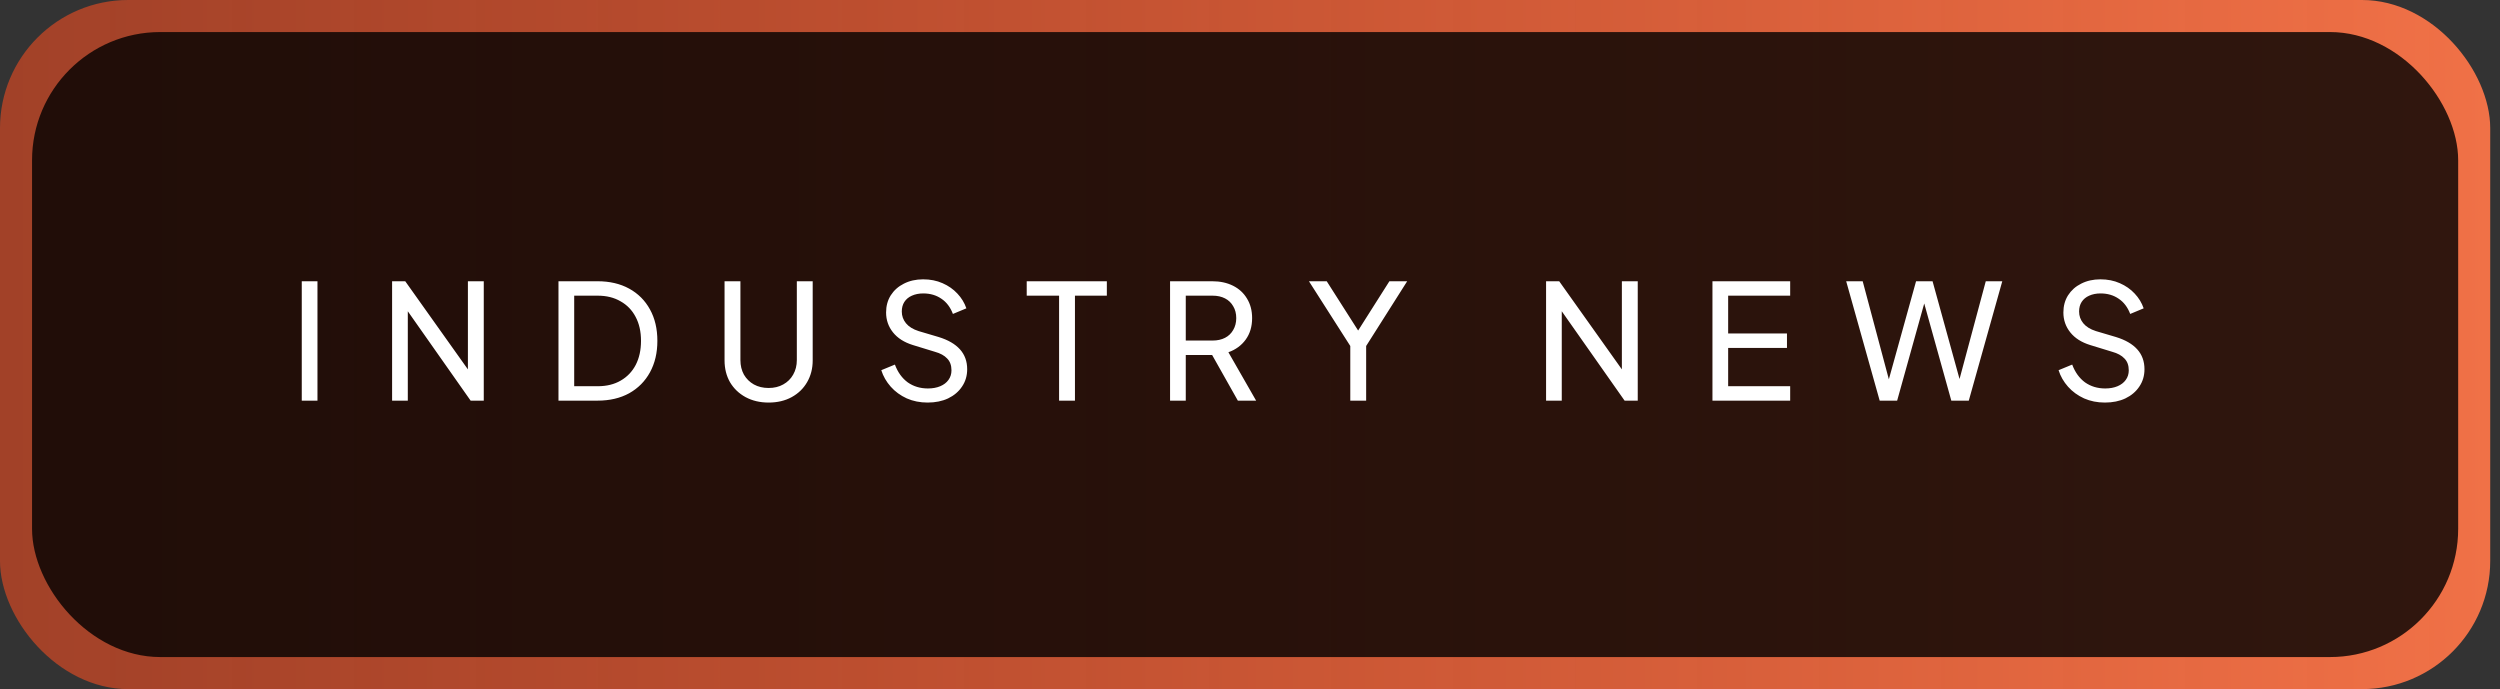
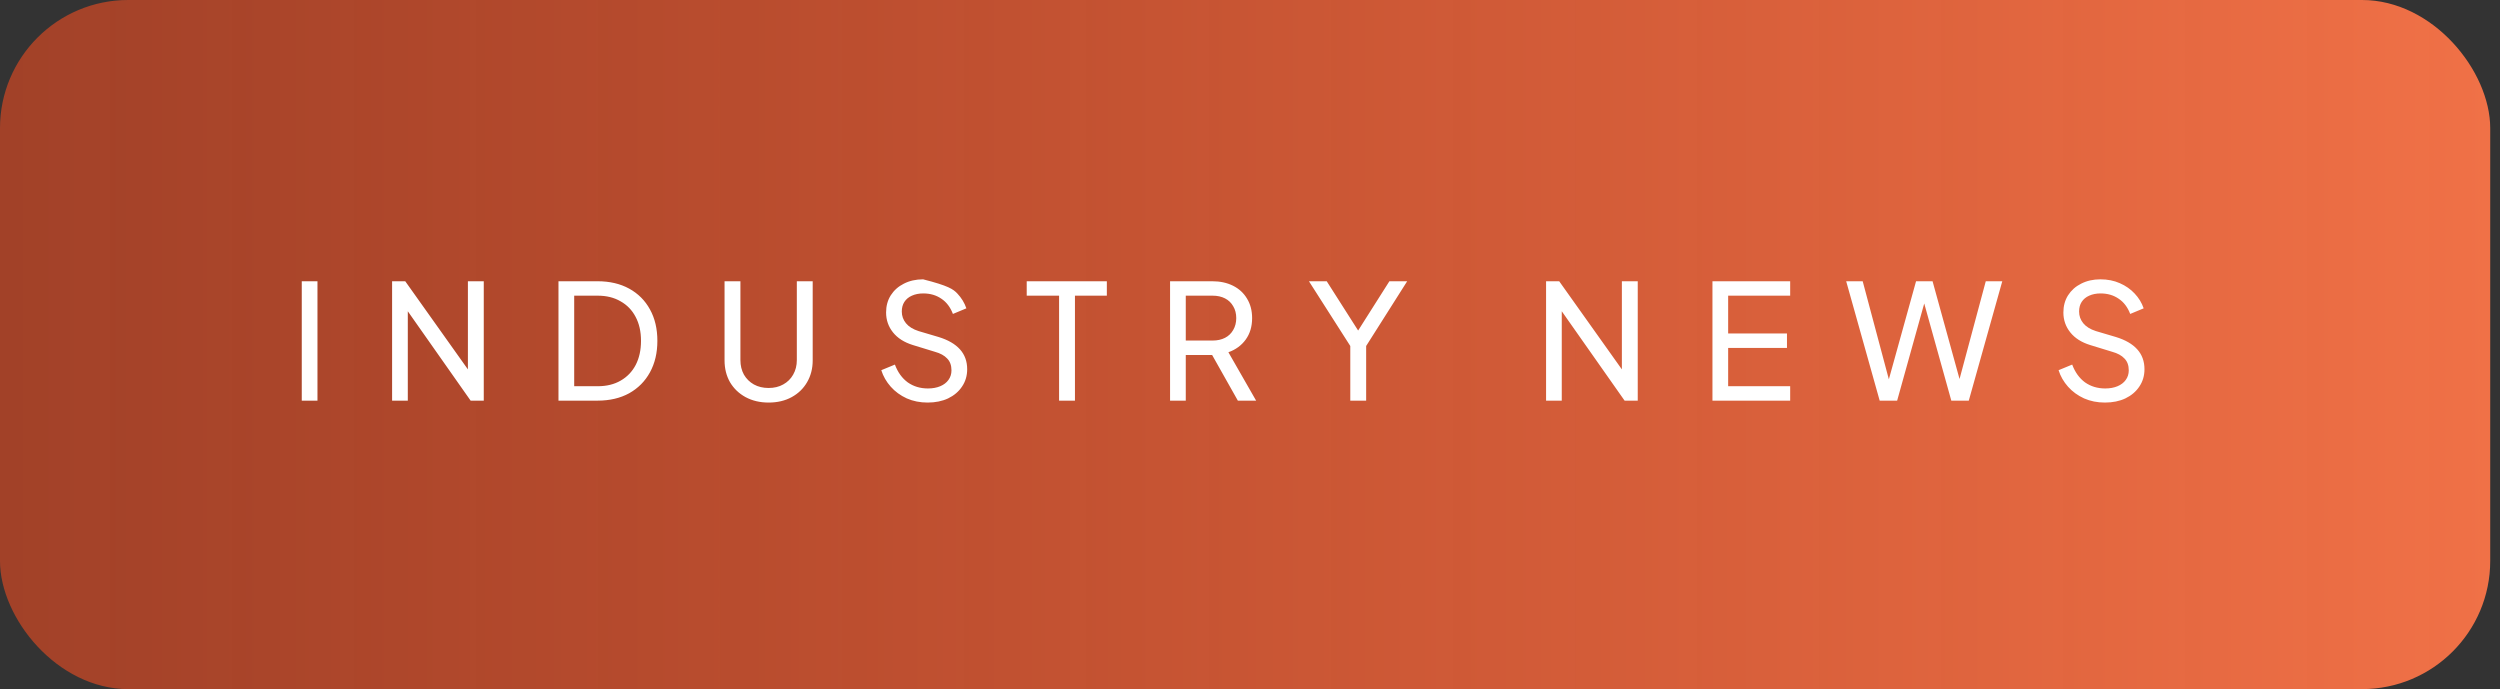
<svg xmlns="http://www.w3.org/2000/svg" width="156" height="43" viewBox="0 0 156 43" fill="none">
  <rect x="0" y="0" width="156" height="43" fill="#333333" stroke="none" />
  <rect width="155.39" height="43" rx="8" fill="url(#paint0_linear_2_2206)" />
-   <rect x="2" y="2" width="151.39" height="39" rx="8" fill="black" fill-opacity="0.8" />
-   <path d="M18.83 25V17.55H19.81V25H18.83ZM24.467 25V17.55H25.287L29.567 23.57L29.197 23.61V17.55H30.187V25H29.367L25.107 18.94L25.447 18.9V25H24.467ZM34.849 25V17.55H37.289C38.043 17.55 38.7 17.703 39.26 18.01C39.819 18.317 40.253 18.75 40.559 19.31C40.866 19.863 41.02 20.517 41.02 21.27C41.02 22.017 40.866 22.67 40.559 23.23C40.253 23.79 39.819 24.227 39.26 24.54C38.7 24.847 38.043 25 37.289 25H34.849ZM35.83 24.1H37.3C37.853 24.1 38.33 23.983 38.73 23.75C39.136 23.517 39.45 23.19 39.669 22.77C39.889 22.343 39.999 21.843 39.999 21.27C39.999 20.69 39.886 20.19 39.66 19.77C39.44 19.35 39.126 19.027 38.719 18.8C38.319 18.567 37.846 18.45 37.3 18.45H35.83V24.1ZM47.962 25.12C47.422 25.12 46.942 25.007 46.522 24.78C46.108 24.553 45.785 24.243 45.552 23.85C45.325 23.45 45.212 22.997 45.212 22.49V17.55H46.202V22.47C46.202 22.81 46.275 23.113 46.422 23.38C46.575 23.64 46.782 23.843 47.042 23.99C47.308 24.137 47.615 24.21 47.962 24.21C48.308 24.21 48.612 24.137 48.872 23.99C49.138 23.843 49.345 23.64 49.492 23.38C49.645 23.113 49.722 22.81 49.722 22.47V17.55H50.712V22.49C50.712 22.997 50.595 23.45 50.362 23.85C50.135 24.243 49.815 24.553 49.402 24.78C48.988 25.007 48.508 25.12 47.962 25.12ZM57.882 25.12C57.409 25.12 56.975 25.033 56.582 24.86C56.189 24.68 55.855 24.437 55.582 24.13C55.309 23.823 55.112 23.48 54.992 23.1L55.842 22.75C56.022 23.23 56.289 23.6 56.642 23.86C57.002 24.113 57.422 24.24 57.902 24.24C58.196 24.24 58.452 24.193 58.672 24.1C58.892 24.007 59.062 23.877 59.182 23.71C59.309 23.537 59.372 23.337 59.372 23.11C59.372 22.797 59.282 22.55 59.102 22.37C58.929 22.183 58.672 22.043 58.332 21.95L56.962 21.53C56.422 21.363 56.009 21.1 55.722 20.74C55.435 20.38 55.292 19.967 55.292 19.5C55.292 19.093 55.389 18.737 55.582 18.43C55.782 18.117 56.056 17.873 56.402 17.7C56.755 17.52 57.156 17.43 57.602 17.43C58.049 17.43 58.452 17.51 58.812 17.67C59.179 17.83 59.489 18.047 59.742 18.32C59.995 18.587 60.182 18.893 60.302 19.24L59.462 19.59C59.302 19.17 59.062 18.853 58.742 18.64C58.422 18.42 58.045 18.31 57.612 18.31C57.346 18.31 57.109 18.357 56.902 18.45C56.702 18.537 56.545 18.667 56.432 18.84C56.325 19.007 56.272 19.207 56.272 19.44C56.272 19.713 56.359 19.957 56.532 20.17C56.706 20.383 56.969 20.547 57.322 20.66L58.572 21.03C59.159 21.21 59.602 21.467 59.902 21.8C60.202 22.133 60.352 22.547 60.352 23.04C60.352 23.447 60.245 23.807 60.032 24.12C59.825 24.433 59.535 24.68 59.162 24.86C58.795 25.033 58.369 25.12 57.882 25.12ZM66.087 25V18.45H64.067V17.55H69.067V18.45H67.077V25H66.087ZM73.012 25V17.55H75.642C76.135 17.55 76.568 17.643 76.942 17.83C77.315 18.017 77.605 18.283 77.812 18.63C78.025 18.977 78.132 19.383 78.132 19.85C78.132 20.377 77.998 20.823 77.732 21.19C77.465 21.557 77.105 21.82 76.652 21.98L78.382 25H77.242L75.422 21.77L76.072 22.15H73.992V25H73.012ZM73.992 21.25H75.672C75.965 21.25 76.222 21.193 76.442 21.08C76.662 20.967 76.832 20.803 76.952 20.59C77.078 20.377 77.142 20.13 77.142 19.85C77.142 19.563 77.078 19.317 76.952 19.11C76.832 18.897 76.662 18.733 76.442 18.62C76.222 18.507 75.965 18.45 75.672 18.45H73.992V21.25ZM84.258 25V21.59L81.678 17.55H82.788L84.948 20.94H84.548L86.698 17.55H87.808L85.248 21.59V25H84.258ZM96.475 25V17.55H97.294L101.575 23.57L101.205 23.61V17.55H102.195V25H101.375L97.115 18.94L97.454 18.9V25H96.475ZM106.857 25V17.55H111.707V18.45H107.837V20.81H111.507V21.71H107.837V24.1H111.707V25H106.857ZM117.292 25L115.202 17.55H116.232L117.982 24.11H117.742L119.562 17.55H120.592L122.402 24.11H122.152L123.912 17.55H124.942L122.852 25H121.762L119.942 18.47H120.202L118.382 25H117.292ZM131.345 25.12C130.872 25.12 130.438 25.033 130.045 24.86C129.652 24.68 129.318 24.437 129.045 24.13C128.772 23.823 128.575 23.48 128.455 23.1L129.305 22.75C129.485 23.23 129.752 23.6 130.105 23.86C130.465 24.113 130.885 24.24 131.365 24.24C131.658 24.24 131.915 24.193 132.135 24.1C132.355 24.007 132.525 23.877 132.645 23.71C132.772 23.537 132.835 23.337 132.835 23.11C132.835 22.797 132.745 22.55 132.565 22.37C132.392 22.183 132.135 22.043 131.795 21.95L130.425 21.53C129.885 21.363 129.472 21.1 129.185 20.74C128.898 20.38 128.755 19.967 128.755 19.5C128.755 19.093 128.852 18.737 129.045 18.43C129.245 18.117 129.518 17.873 129.865 17.7C130.218 17.52 130.618 17.43 131.065 17.43C131.512 17.43 131.915 17.51 132.275 17.67C132.642 17.83 132.952 18.047 133.205 18.32C133.458 18.587 133.645 18.893 133.765 19.24L132.925 19.59C132.765 19.17 132.525 18.853 132.205 18.64C131.885 18.42 131.508 18.31 131.075 18.31C130.808 18.31 130.572 18.357 130.365 18.45C130.165 18.537 130.008 18.667 129.895 18.84C129.788 19.007 129.735 19.207 129.735 19.44C129.735 19.713 129.822 19.957 129.995 20.17C130.168 20.383 130.432 20.547 130.785 20.66L132.035 21.03C132.622 21.21 133.065 21.467 133.365 21.8C133.665 22.133 133.815 22.547 133.815 23.04C133.815 23.447 133.708 23.807 133.495 24.12C133.288 24.433 132.998 24.68 132.625 24.86C132.258 25.033 131.832 25.12 131.345 25.12Z" fill="white" />
+   <path d="M18.83 25V17.55H19.81V25H18.83ZM24.467 25V17.55H25.287L29.567 23.57L29.197 23.61V17.55H30.187V25H29.367L25.107 18.94L25.447 18.9V25H24.467ZM34.849 25V17.55H37.289C38.043 17.55 38.7 17.703 39.26 18.01C39.819 18.317 40.253 18.75 40.559 19.31C40.866 19.863 41.02 20.517 41.02 21.27C41.02 22.017 40.866 22.67 40.559 23.23C40.253 23.79 39.819 24.227 39.26 24.54C38.7 24.847 38.043 25 37.289 25H34.849ZM35.83 24.1H37.3C37.853 24.1 38.33 23.983 38.73 23.75C39.136 23.517 39.45 23.19 39.669 22.77C39.889 22.343 39.999 21.843 39.999 21.27C39.999 20.69 39.886 20.19 39.66 19.77C39.44 19.35 39.126 19.027 38.719 18.8C38.319 18.567 37.846 18.45 37.3 18.45H35.83V24.1ZM47.962 25.12C47.422 25.12 46.942 25.007 46.522 24.78C46.108 24.553 45.785 24.243 45.552 23.85C45.325 23.45 45.212 22.997 45.212 22.49V17.55H46.202V22.47C46.202 22.81 46.275 23.113 46.422 23.38C46.575 23.64 46.782 23.843 47.042 23.99C47.308 24.137 47.615 24.21 47.962 24.21C48.308 24.21 48.612 24.137 48.872 23.99C49.138 23.843 49.345 23.64 49.492 23.38C49.645 23.113 49.722 22.81 49.722 22.47V17.55H50.712V22.49C50.712 22.997 50.595 23.45 50.362 23.85C50.135 24.243 49.815 24.553 49.402 24.78C48.988 25.007 48.508 25.12 47.962 25.12ZM57.882 25.12C57.409 25.12 56.975 25.033 56.582 24.86C56.189 24.68 55.855 24.437 55.582 24.13C55.309 23.823 55.112 23.48 54.992 23.1L55.842 22.75C56.022 23.23 56.289 23.6 56.642 23.86C57.002 24.113 57.422 24.24 57.902 24.24C58.196 24.24 58.452 24.193 58.672 24.1C58.892 24.007 59.062 23.877 59.182 23.71C59.309 23.537 59.372 23.337 59.372 23.11C59.372 22.797 59.282 22.55 59.102 22.37C58.929 22.183 58.672 22.043 58.332 21.95L56.962 21.53C56.422 21.363 56.009 21.1 55.722 20.74C55.435 20.38 55.292 19.967 55.292 19.5C55.292 19.093 55.389 18.737 55.582 18.43C55.782 18.117 56.056 17.873 56.402 17.7C56.755 17.52 57.156 17.43 57.602 17.43C59.179 17.83 59.489 18.047 59.742 18.32C59.995 18.587 60.182 18.893 60.302 19.24L59.462 19.59C59.302 19.17 59.062 18.853 58.742 18.64C58.422 18.42 58.045 18.31 57.612 18.31C57.346 18.31 57.109 18.357 56.902 18.45C56.702 18.537 56.545 18.667 56.432 18.84C56.325 19.007 56.272 19.207 56.272 19.44C56.272 19.713 56.359 19.957 56.532 20.17C56.706 20.383 56.969 20.547 57.322 20.66L58.572 21.03C59.159 21.21 59.602 21.467 59.902 21.8C60.202 22.133 60.352 22.547 60.352 23.04C60.352 23.447 60.245 23.807 60.032 24.12C59.825 24.433 59.535 24.68 59.162 24.86C58.795 25.033 58.369 25.12 57.882 25.12ZM66.087 25V18.45H64.067V17.55H69.067V18.45H67.077V25H66.087ZM73.012 25V17.55H75.642C76.135 17.55 76.568 17.643 76.942 17.83C77.315 18.017 77.605 18.283 77.812 18.63C78.025 18.977 78.132 19.383 78.132 19.85C78.132 20.377 77.998 20.823 77.732 21.19C77.465 21.557 77.105 21.82 76.652 21.98L78.382 25H77.242L75.422 21.77L76.072 22.15H73.992V25H73.012ZM73.992 21.25H75.672C75.965 21.25 76.222 21.193 76.442 21.08C76.662 20.967 76.832 20.803 76.952 20.59C77.078 20.377 77.142 20.13 77.142 19.85C77.142 19.563 77.078 19.317 76.952 19.11C76.832 18.897 76.662 18.733 76.442 18.62C76.222 18.507 75.965 18.45 75.672 18.45H73.992V21.25ZM84.258 25V21.59L81.678 17.55H82.788L84.948 20.94H84.548L86.698 17.55H87.808L85.248 21.59V25H84.258ZM96.475 25V17.55H97.294L101.575 23.57L101.205 23.61V17.55H102.195V25H101.375L97.115 18.94L97.454 18.9V25H96.475ZM106.857 25V17.55H111.707V18.45H107.837V20.81H111.507V21.71H107.837V24.1H111.707V25H106.857ZM117.292 25L115.202 17.55H116.232L117.982 24.11H117.742L119.562 17.55H120.592L122.402 24.11H122.152L123.912 17.55H124.942L122.852 25H121.762L119.942 18.47H120.202L118.382 25H117.292ZM131.345 25.12C130.872 25.12 130.438 25.033 130.045 24.86C129.652 24.68 129.318 24.437 129.045 24.13C128.772 23.823 128.575 23.48 128.455 23.1L129.305 22.75C129.485 23.23 129.752 23.6 130.105 23.86C130.465 24.113 130.885 24.24 131.365 24.24C131.658 24.24 131.915 24.193 132.135 24.1C132.355 24.007 132.525 23.877 132.645 23.71C132.772 23.537 132.835 23.337 132.835 23.11C132.835 22.797 132.745 22.55 132.565 22.37C132.392 22.183 132.135 22.043 131.795 21.95L130.425 21.53C129.885 21.363 129.472 21.1 129.185 20.74C128.898 20.38 128.755 19.967 128.755 19.5C128.755 19.093 128.852 18.737 129.045 18.43C129.245 18.117 129.518 17.873 129.865 17.7C130.218 17.52 130.618 17.43 131.065 17.43C131.512 17.43 131.915 17.51 132.275 17.67C132.642 17.83 132.952 18.047 133.205 18.32C133.458 18.587 133.645 18.893 133.765 19.24L132.925 19.59C132.765 19.17 132.525 18.853 132.205 18.64C131.885 18.42 131.508 18.31 131.075 18.31C130.808 18.31 130.572 18.357 130.365 18.45C130.165 18.537 130.008 18.667 129.895 18.84C129.788 19.007 129.735 19.207 129.735 19.44C129.735 19.713 129.822 19.957 129.995 20.17C130.168 20.383 130.432 20.547 130.785 20.66L132.035 21.03C132.622 21.21 133.065 21.467 133.365 21.8C133.665 22.133 133.815 22.547 133.815 23.04C133.815 23.447 133.708 23.807 133.495 24.12C133.288 24.433 132.998 24.68 132.625 24.86C132.258 25.033 131.832 25.12 131.345 25.12Z" fill="white" />
  <defs>
    <linearGradient id="paint0_linear_2_2206" x1="0" y1="21.5" x2="155.39" y2="21.5" gradientUnits="userSpaceOnUse">
      <stop stop-color="#EC4B21" stop-opacity="0.6" />
      <stop offset="1" stop-color="#F07147" />
    </linearGradient>
  </defs>
</svg>